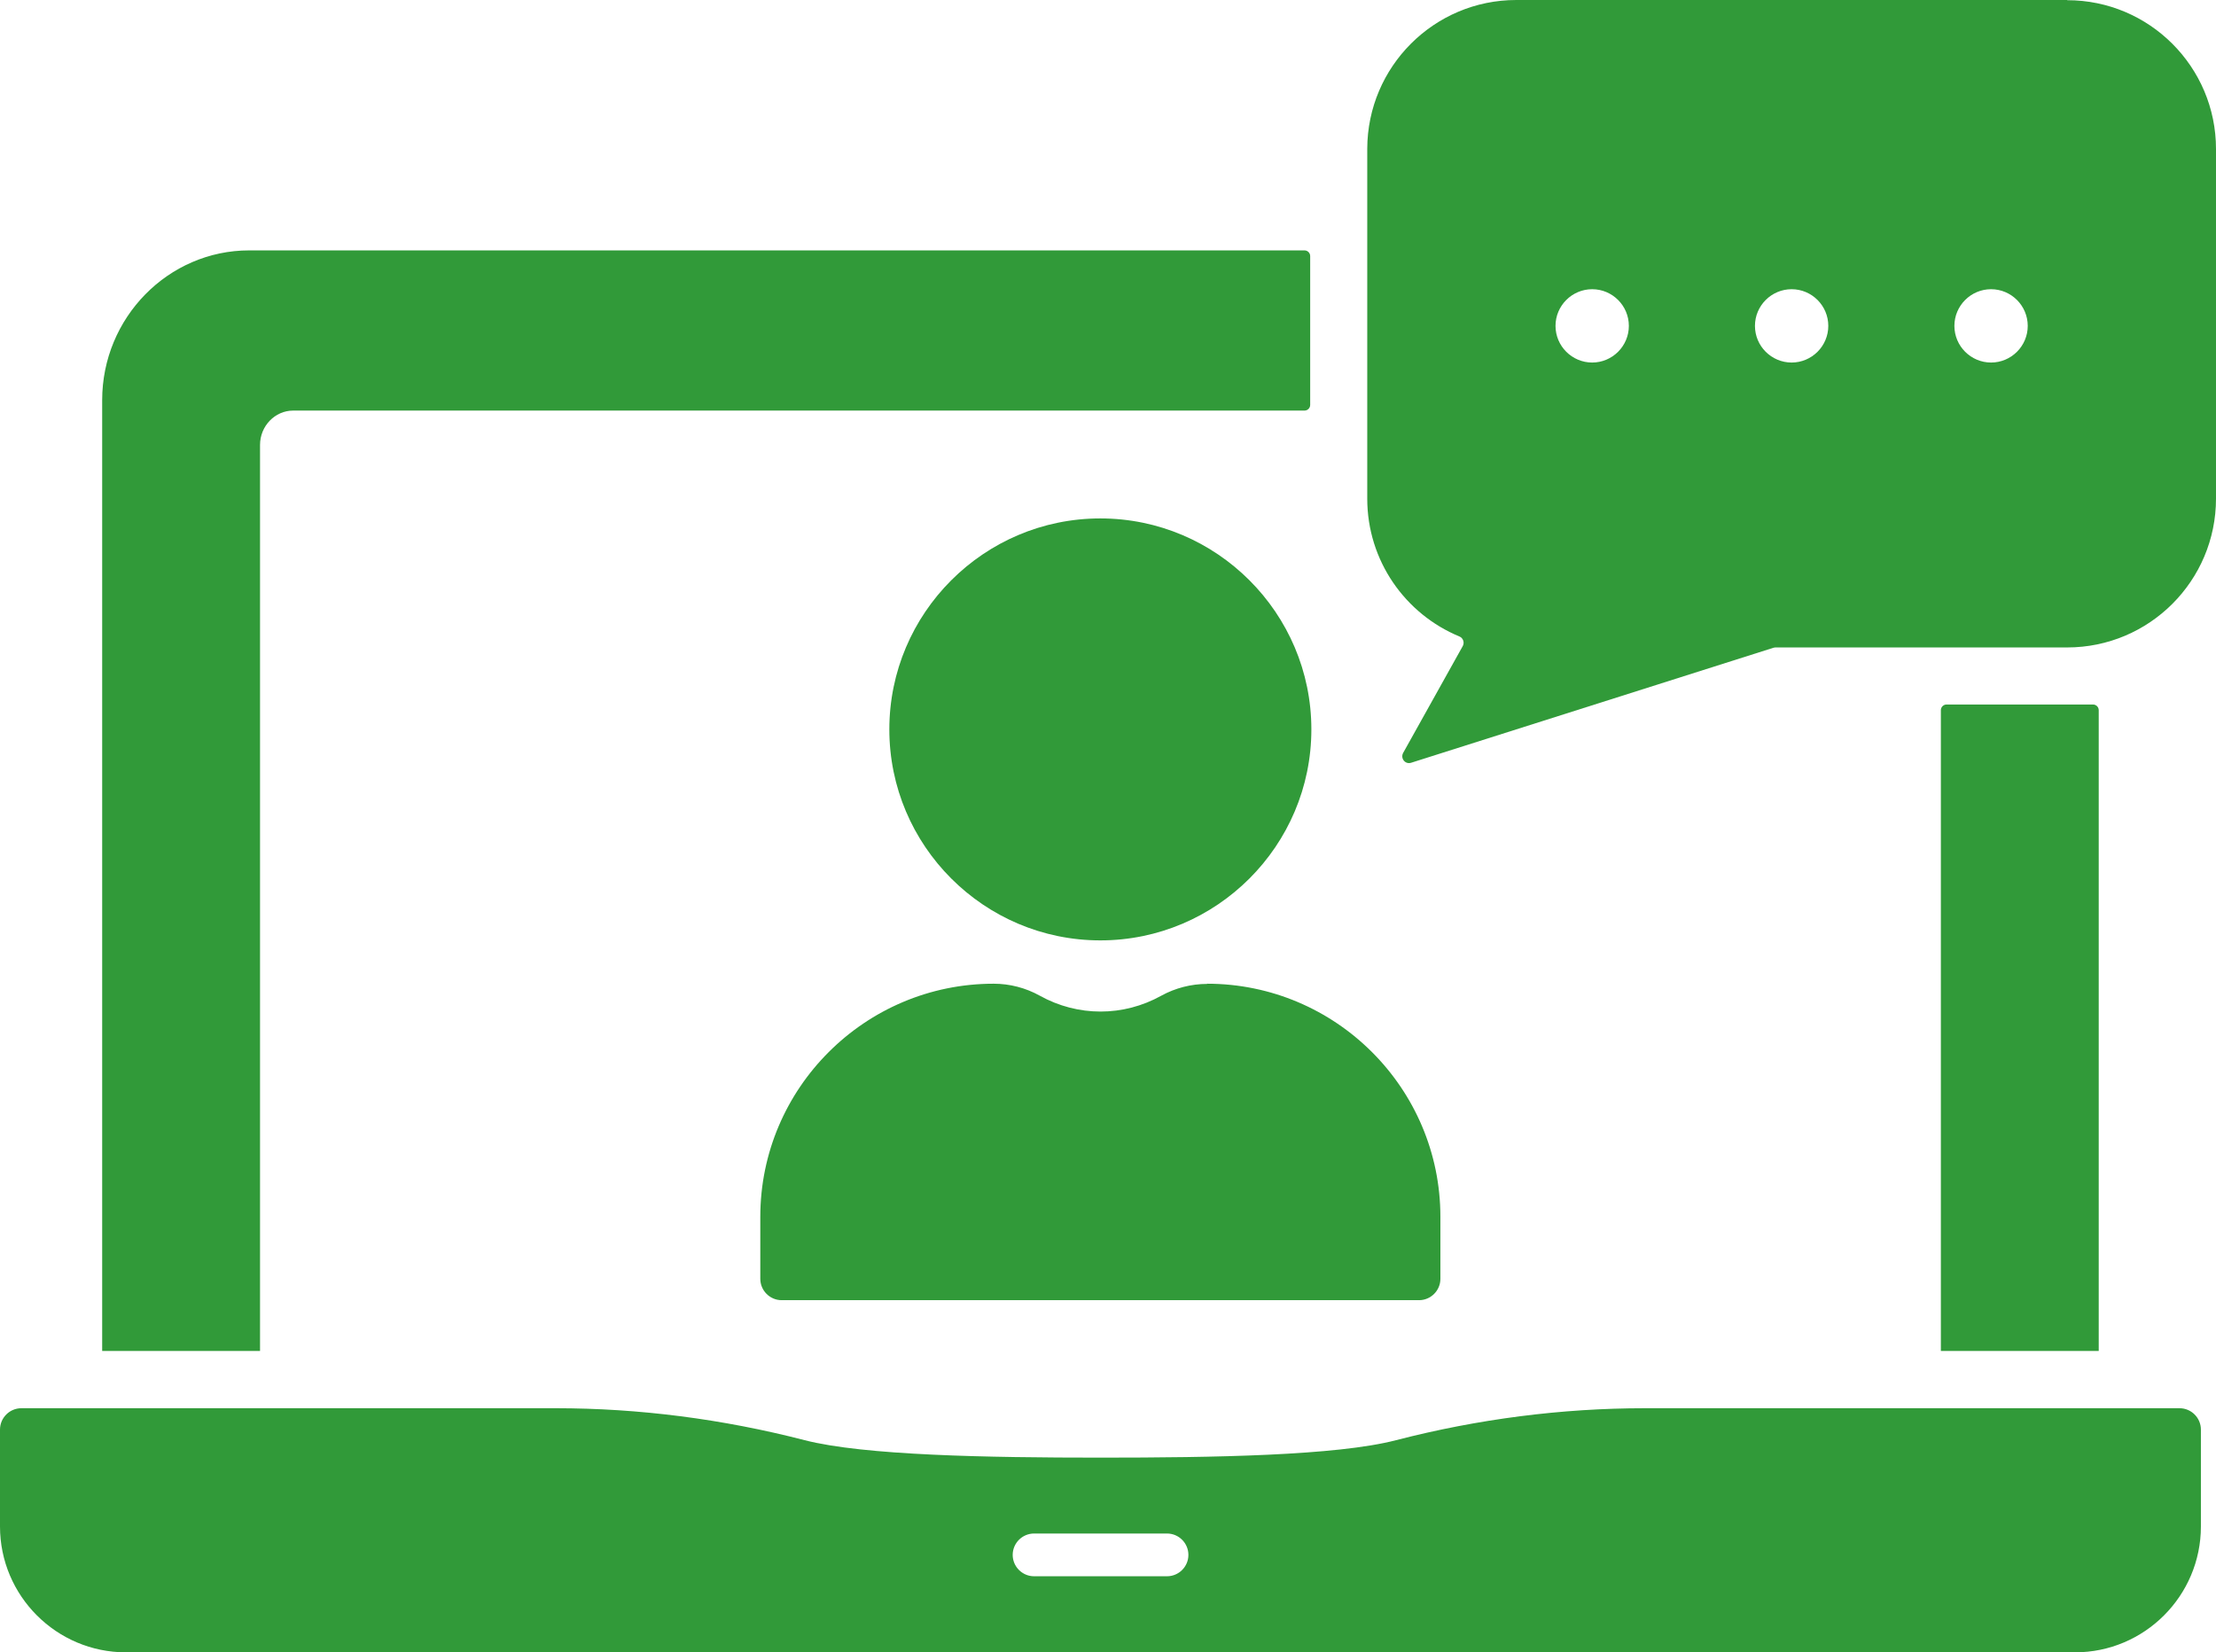
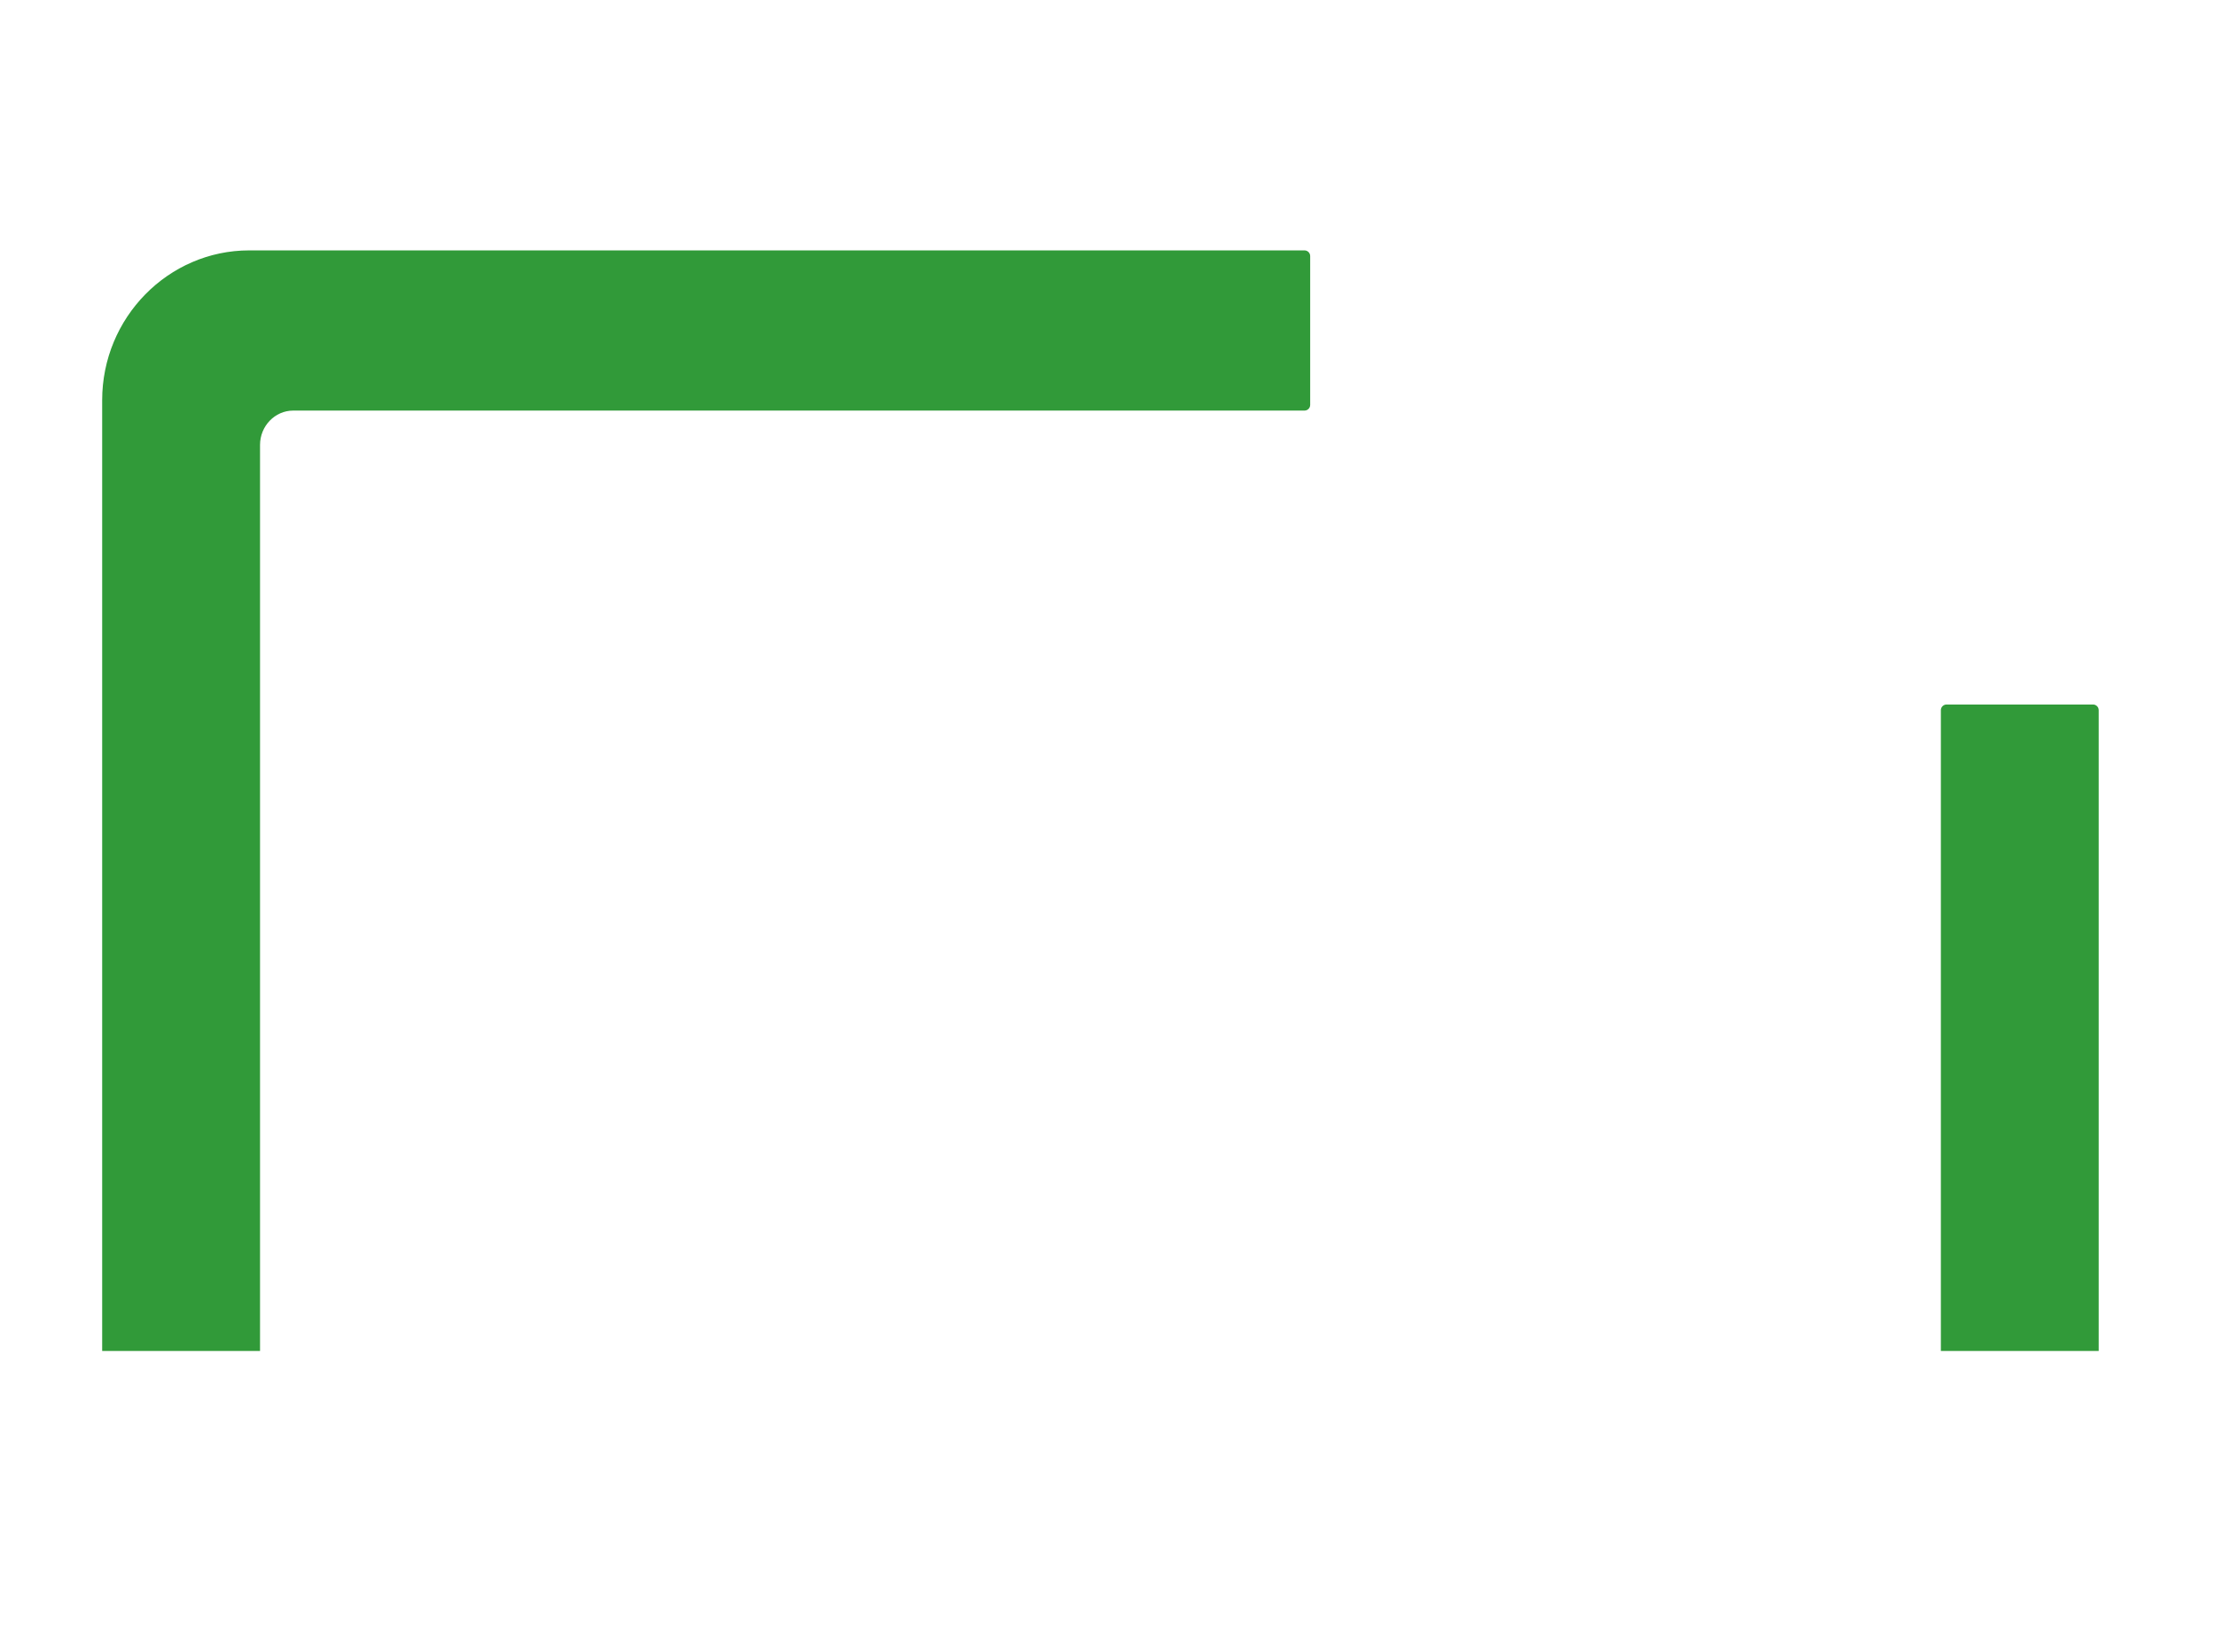
<svg xmlns="http://www.w3.org/2000/svg" id="_レイヤー_2" width="113" height="84.27" viewBox="0 0 113 84.27">
  <g id="_レイヤー_1-2">
-     <path d="M105.41,0h-28.09c-4.19,0-7.59,3.4-7.6,7.59v17.84c0,3.17,1.94,5.89,4.7,7.03.19.08.27.31.17.49l-3.04,5.45c-.15.28.11.6.41.5l18.46-5.86s.07-.02.11-.02h14.88c4.19,0,7.59-3.4,7.59-7.59V7.6c0-4.19-3.4-7.59-7.59-7.59ZM81.19,18.49c-1.03,0-1.87-.84-1.87-1.87s.84-1.87,1.87-1.87,1.87.84,1.87,1.87-.84,1.87-1.87,1.87ZM91.36,18.49c-1.03,0-1.87-.84-1.87-1.87s.84-1.87,1.87-1.87,1.87.84,1.87,1.87-.84,1.87-1.87,1.87ZM101.53,18.49c-1.03,0-1.87-.84-1.87-1.87s.84-1.87,1.87-1.87,1.87.84,1.87,1.87-.84,1.87-1.87,1.87Z" style="fill:#319a39; stroke-width:0px;" />
-     <path d="M56.11,47.96c5.93,0,10.76-4.83,10.76-10.76s-4.83-10.76-10.76-10.76-10.76,4.83-10.76,10.76,4.83,10.76,10.76,10.76Z" style="fill:#319a39; stroke-width:0px;" />
-     <path d="M61.56,50.18c-.82,0-1.63.21-2.34.6,0,0,0,0,0,0-1.94,1.08-4.26,1.08-6.2,0-.72-.4-1.53-.61-2.35-.61-6.56,0-11.9,5.33-11.9,11.89v3.16c0,.6.49,1.09,1.09,1.09h32.5c.6,0,1.09-.49,1.09-1.09v-3.16c0-6.56-5.34-11.89-11.9-11.89Z" style="fill:#319a39; stroke-width:0px;" />
    <path d="M12.71,12.77h53.81c.16,0,.29.13.29.29v7.59c0,.16-.13.29-.29.29H14.95c-.93,0-1.69.79-1.69,1.75v46.21H5.21V20.41c0-4.21,3.37-7.64,7.5-7.64Z" style="fill:#319a39; stroke-width:0px;" />
    <path d="M107.02,36.22v32.68h-8.05v-32.68c0-.16.13-.29.29-.29h7.47c.16,0,.29.13.29.29Z" style="fill:#319a39; stroke-width:0px;" />
-     <path d="M111.14,71.82h-27.26c-4.24,0-8.51.55-12.69,1.63-3.04.79-9.33.89-15.08.89s-12.04-.11-15.08-.89c-4.18-1.08-8.45-1.63-12.69-1.63H1.09c-.6,0-1.09.49-1.09,1.09v4.94c0,3.54,2.88,6.42,6.42,6.42h99.39c3.54,0,6.42-2.88,6.42-6.42v-4.94c0-.6-.49-1.09-1.09-1.09ZM59.51,80.39h-6.78c-.6,0-1.09-.49-1.09-1.09s.49-1.09,1.09-1.09h6.78c.6,0,1.09.49,1.09,1.09s-.49,1.09-1.09,1.09Z" style="fill:#319a39; stroke-width:0px;" />
  </g>
</svg>